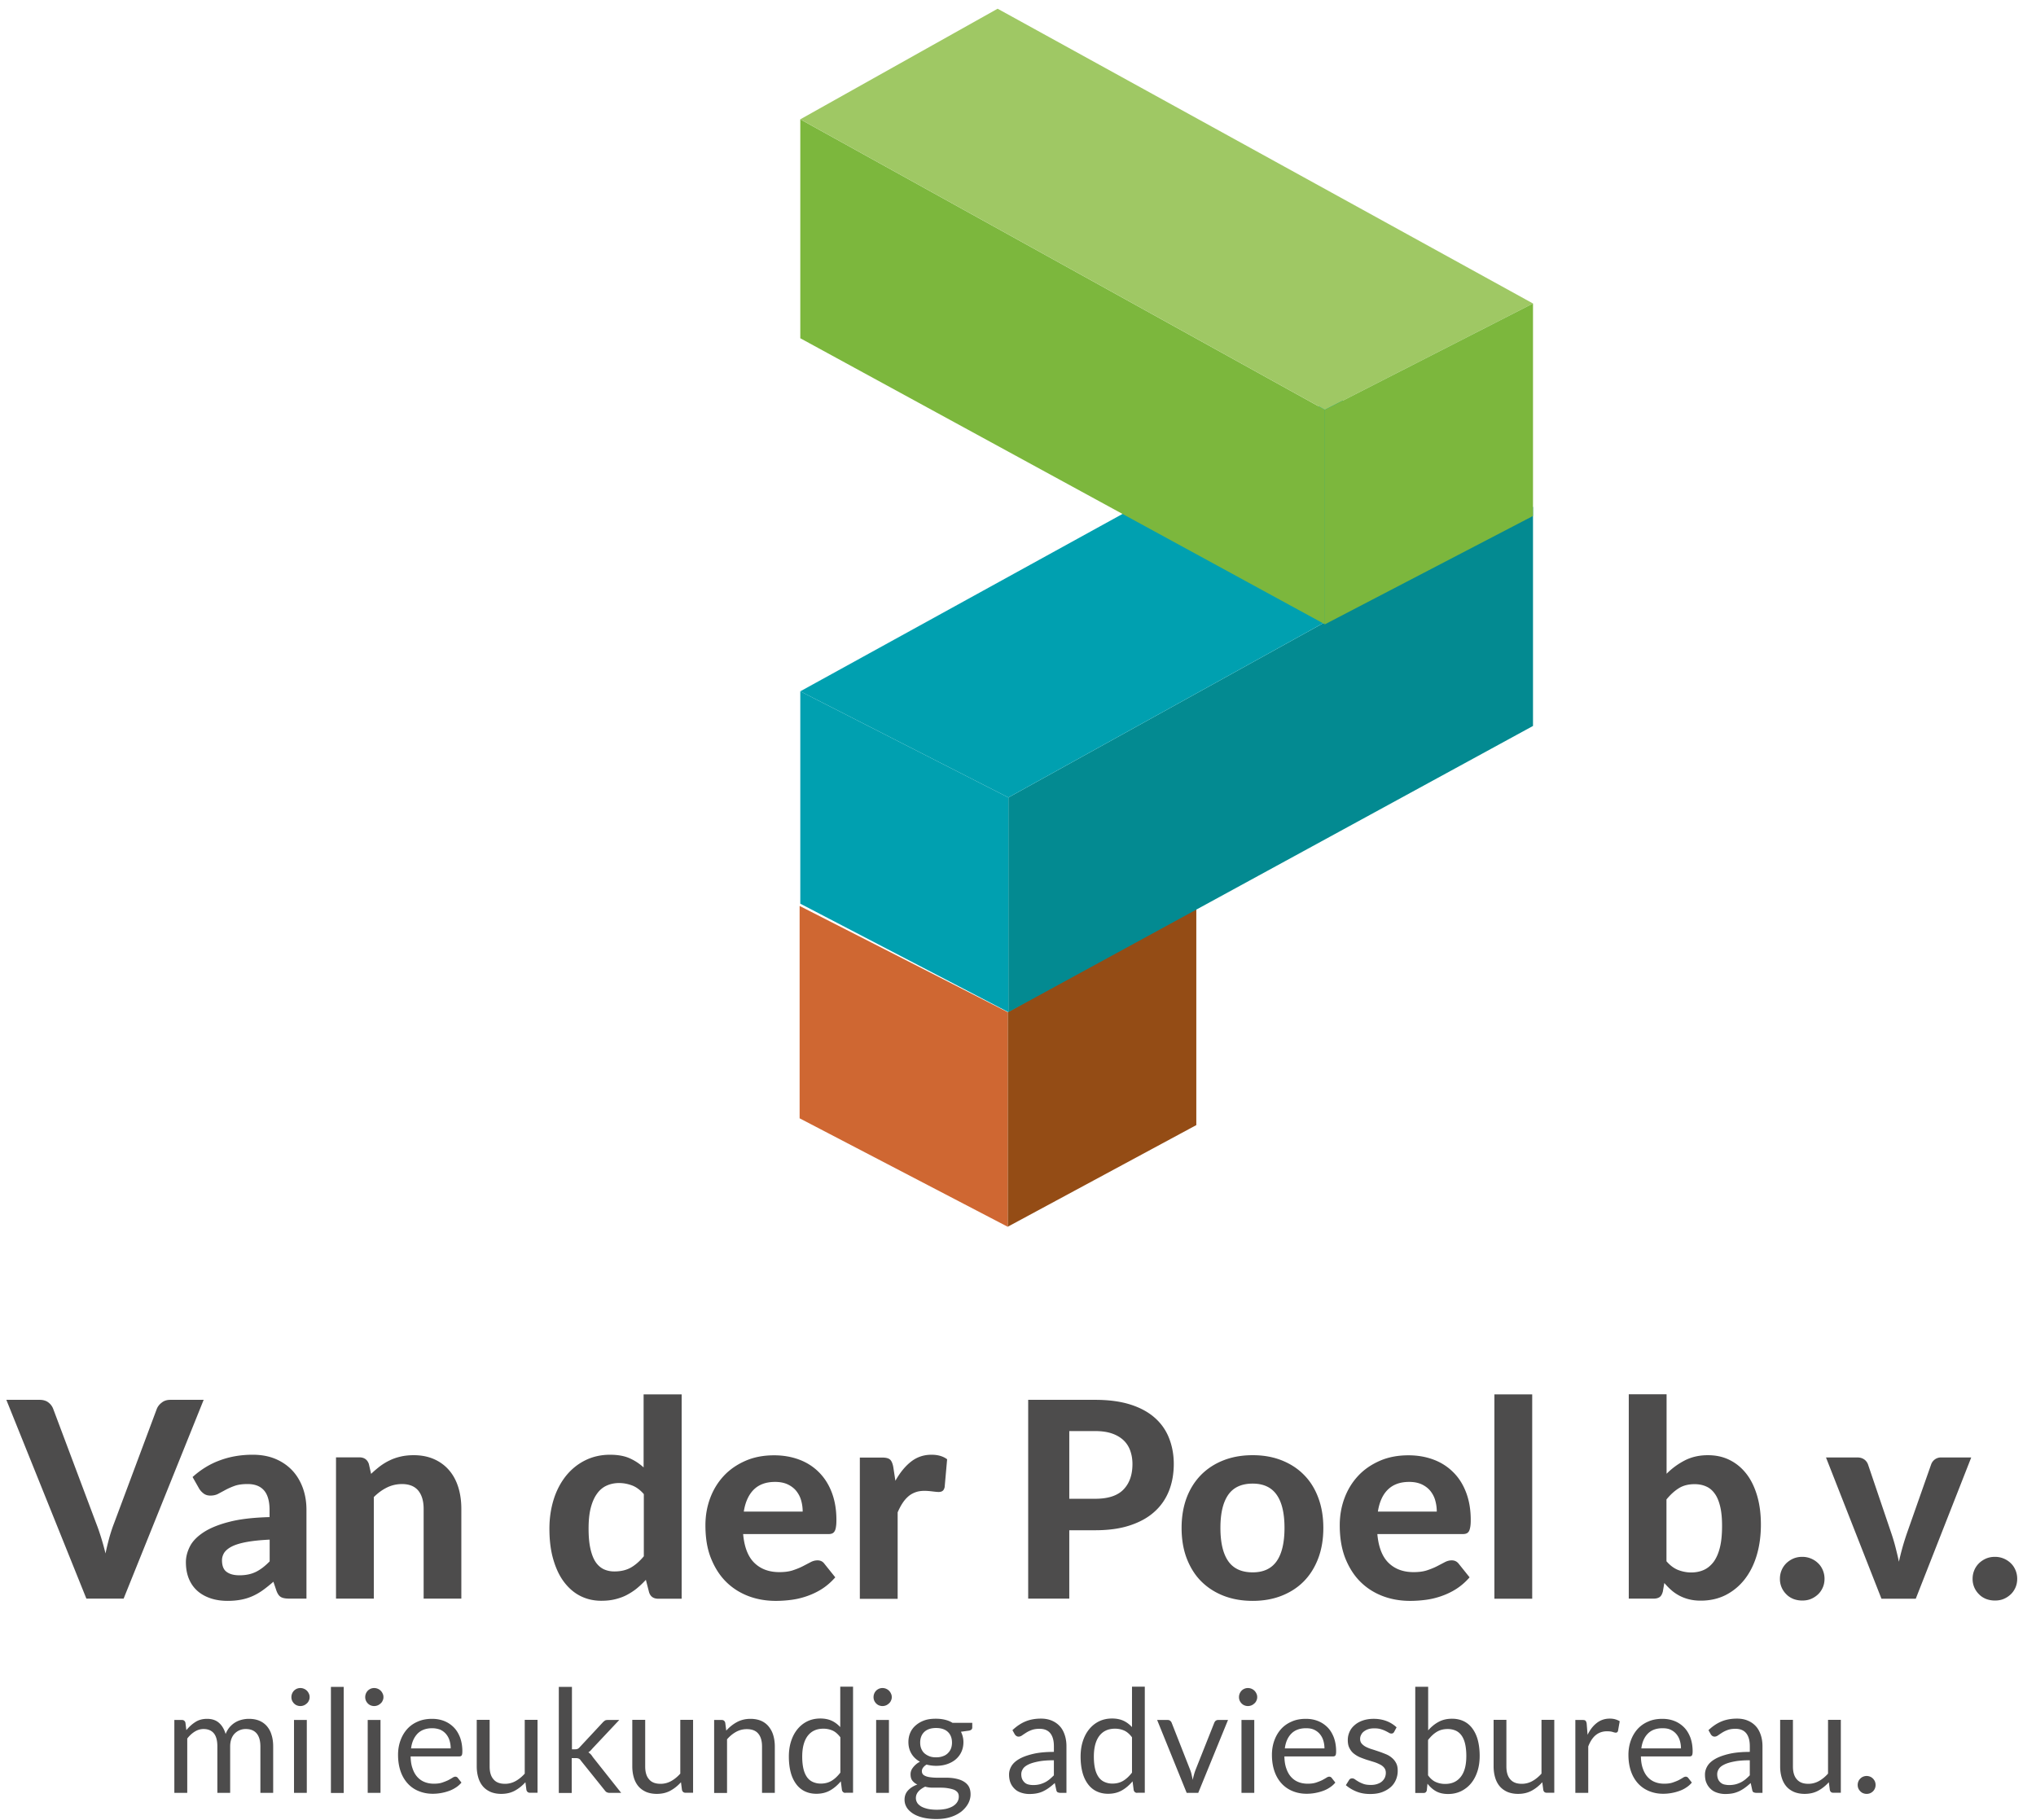
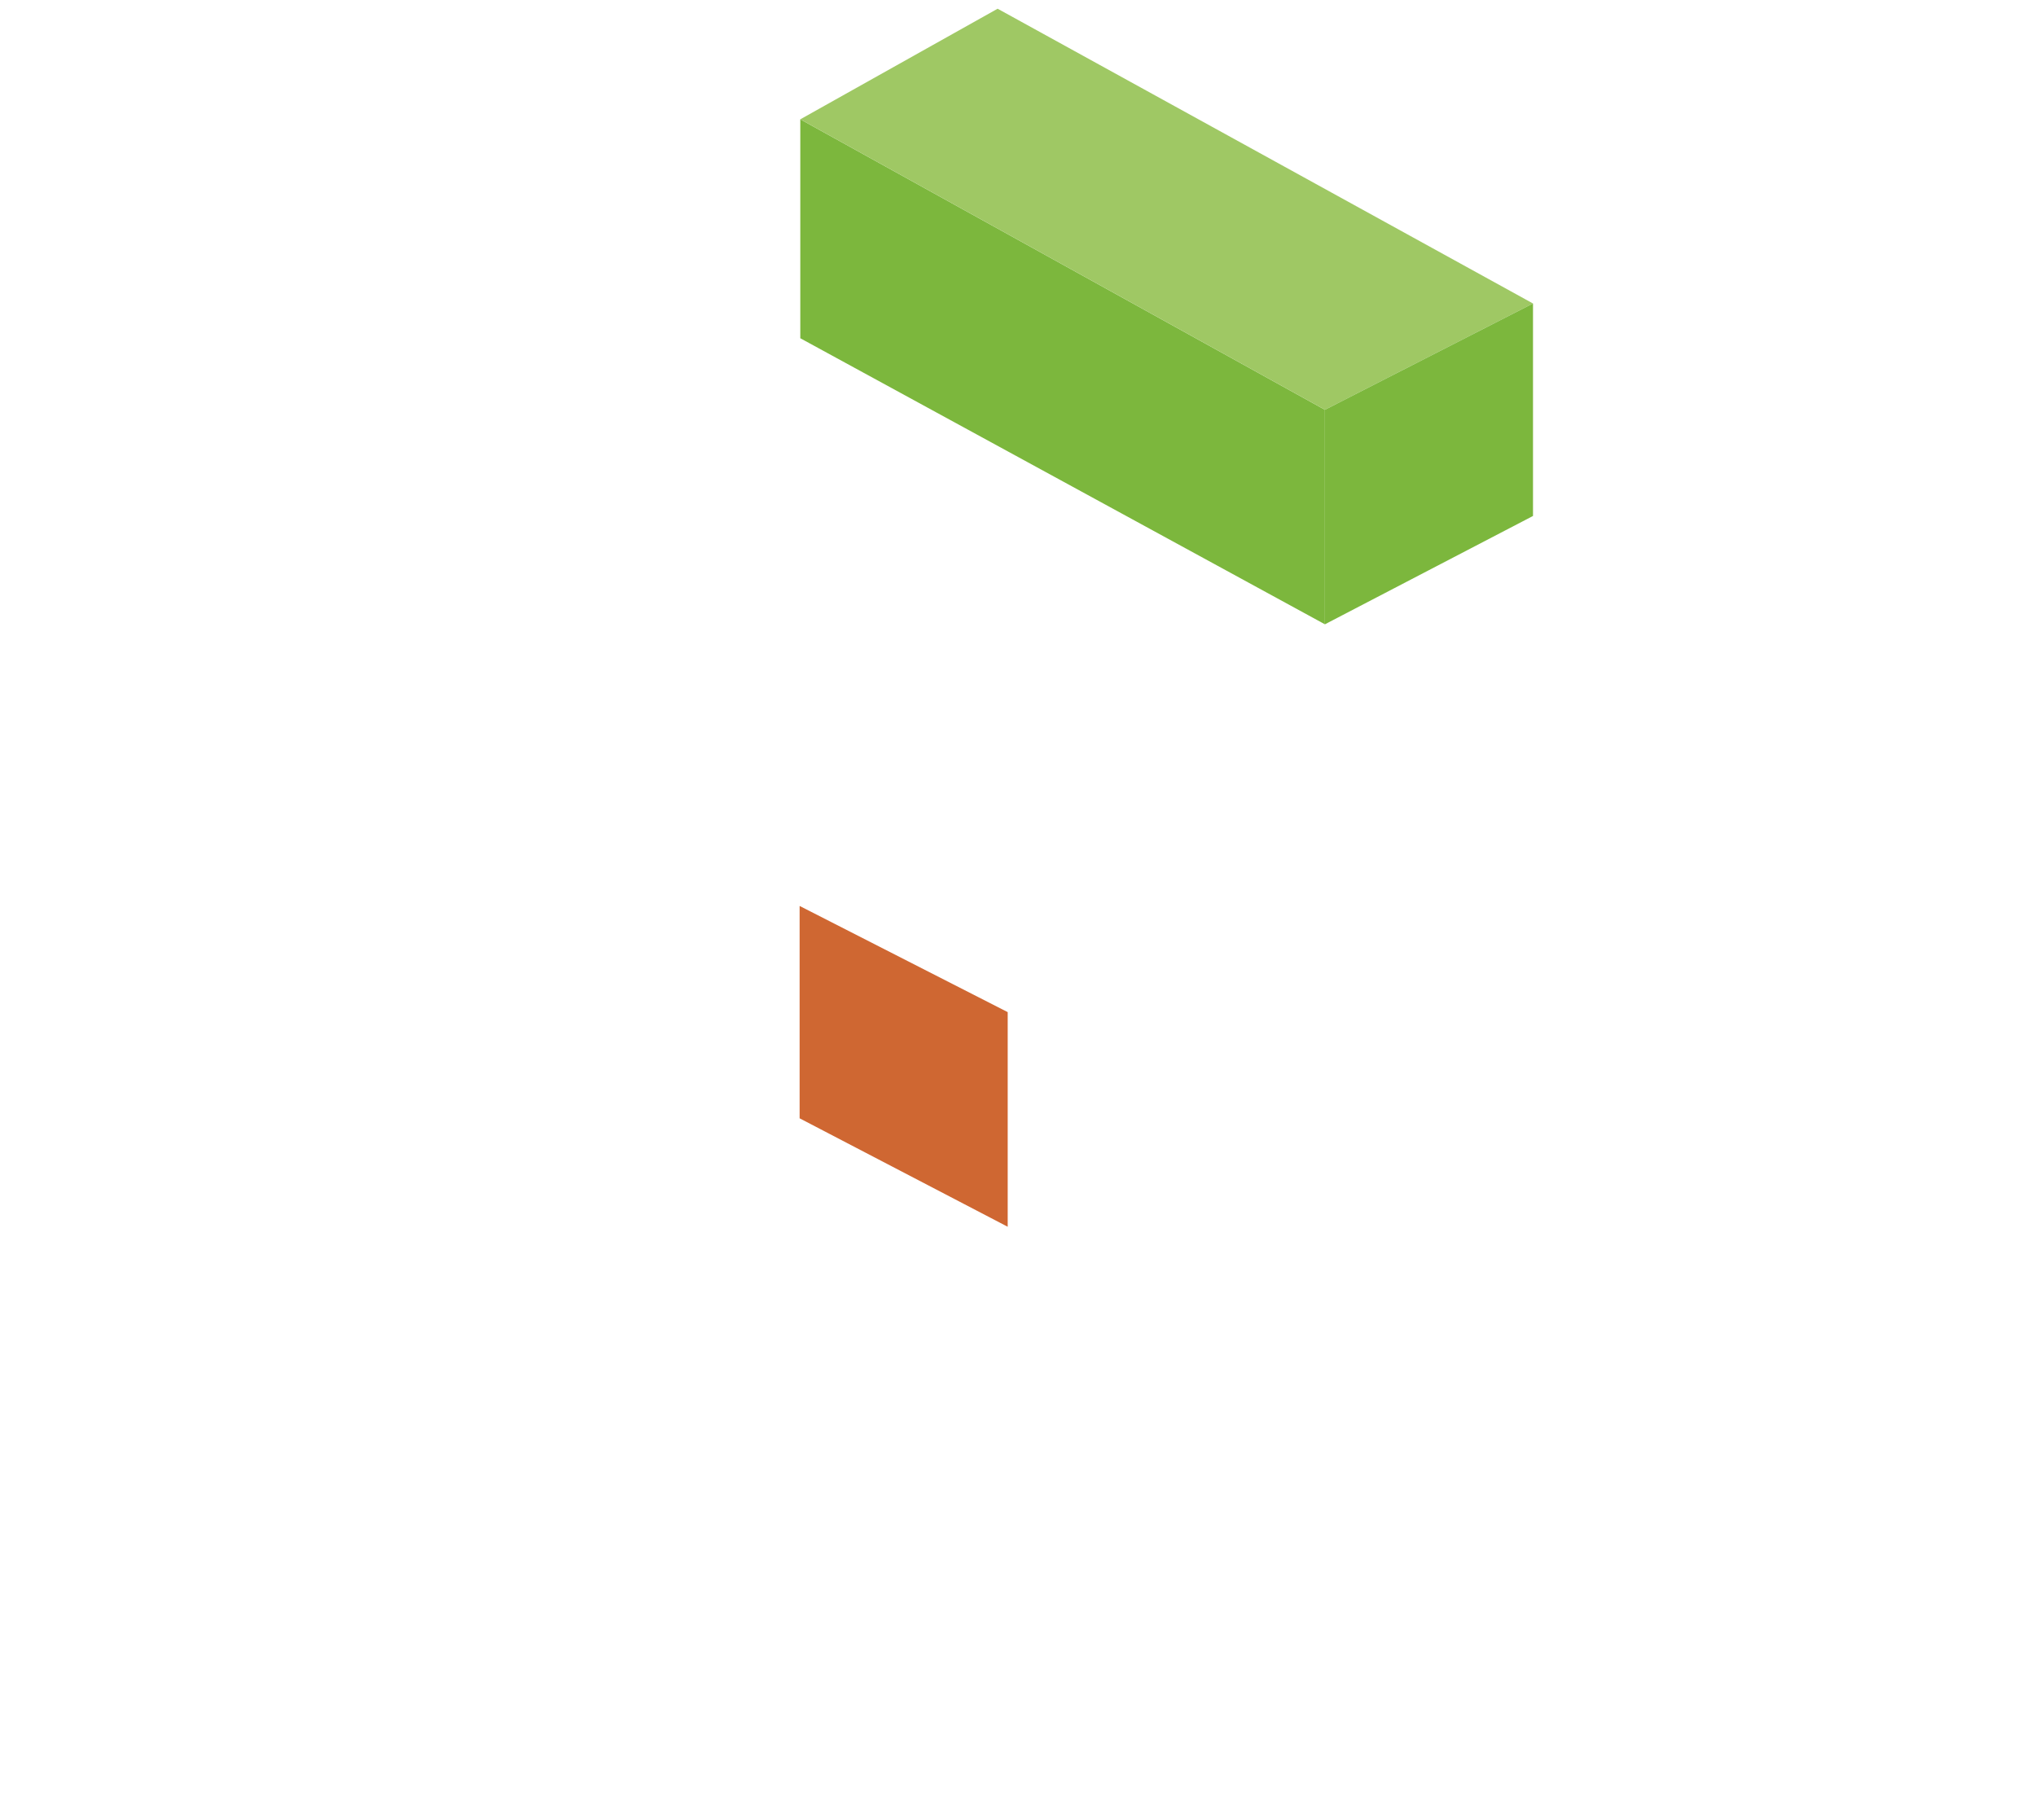
<svg xmlns="http://www.w3.org/2000/svg" version="1.1" id="Laag_1" x="0" y="0" viewBox="0 0 179.84 160.77" xml:space="preserve">
  <style>.st4{fill:#00a0b0}.st5{fill:#7cb73d}</style>
-   <path d="M15.4 158.38v-6.44h.67c.16 0 .26.08.31.24l.08.66c.24-.29.5-.53.8-.72.29-.19.64-.28 1.03-.28.44 0 .79.12 1.06.36s.46.57.58.98c.09-.23.21-.43.35-.6.15-.17.31-.31.49-.42.18-.11.38-.19.58-.24s.41-.08.63-.08c.34 0 .64.05.91.16s.49.27.67.47c.18.21.33.46.42.77.1.3.15.65.15 1.04v4.1H23v-4.1c0-.5-.11-.89-.33-1.15s-.54-.39-.96-.39a1.351 1.351 0 00-.97.39c-.13.13-.23.29-.3.48-.07.19-.11.42-.11.67v4.1H19.2v-4.1c0-.52-.1-.9-.31-1.16-.21-.25-.51-.38-.91-.38-.28 0-.54.08-.78.23-.24.15-.46.35-.66.61v4.8H15.4zm11.95-8.46c0 .11-.02.21-.07.31-.04.1-.1.18-.18.25s-.16.13-.26.17a.815.815 0 01-.62 0c-.1-.04-.18-.1-.25-.17s-.13-.16-.17-.25a.779.779 0 01-.06-.31.815.815 0 01.23-.57c.07-.07.16-.13.25-.17a.815.815 0 01.62 0 .806.806 0 01.44.43c.05.1.07.2.07.31zm-.25 2.02v6.44h-1.13v-6.44h1.13zm3.26-2.92v9.37h-1.13v-9.37h1.13zm3.51.9c0 .11-.02.21-.07.31-.04.1-.1.18-.18.25s-.16.13-.26.17a.815.815 0 01-.62 0c-.1-.04-.18-.1-.25-.17s-.13-.16-.17-.25a.779.779 0 01-.06-.31.815.815 0 01.23-.57c.07-.07.16-.13.25-.17a.815.815 0 01.62 0 .806.806 0 01.44.43c.05.1.07.2.07.31zm-.26 2.02v6.44h-1.13v-6.44h1.13zm4.55-.1c.39 0 .74.06 1.07.19.33.13.61.32.85.56.24.24.42.54.56.9.13.36.2.77.2 1.22 0 .18-.02.3-.06.36s-.11.09-.22.09h-4.29c.01.41.06.76.17 1.06.1.3.24.55.42.75.18.2.39.35.64.45.25.1.52.15.83.15.28 0 .53-.03.73-.1.21-.07.38-.14.53-.21.15-.08.27-.15.37-.21.1-.07.19-.1.26-.1.09 0 .17.04.22.11l.32.41c-.14.17-.31.32-.5.44-.2.13-.4.23-.63.31a4.253 4.253 0 01-1.4.24c-.45 0-.86-.08-1.23-.23-.38-.15-.7-.37-.97-.66s-.49-.65-.64-1.08c-.15-.43-.23-.92-.23-1.47 0-.45.07-.87.21-1.26.14-.39.34-.73.59-1.01.26-.29.57-.51.95-.67.36-.16.78-.24 1.25-.24zm.02.83c-.55 0-.98.16-1.29.47-.31.32-.51.75-.58 1.31h3.5c0-.26-.04-.5-.11-.72-.07-.22-.18-.41-.32-.57-.14-.16-.31-.28-.51-.37-.2-.07-.43-.12-.69-.12zm5.07-.73v4.11c0 .49.11.87.34 1.13.22.27.56.4 1.02.4.33 0 .64-.08.93-.24.29-.16.56-.38.81-.66v-4.75h1.13v6.44h-.67c-.16 0-.26-.08-.31-.24l-.09-.69c-.28.31-.59.56-.94.75-.35.19-.75.28-1.2.28-.35 0-.66-.06-.93-.17-.27-.12-.5-.28-.68-.49-.18-.21-.32-.47-.41-.77-.09-.3-.14-.63-.14-1v-4.11h1.14zm7.27-2.92v5.51h.29c.08 0 .15-.01.21-.04.06-.02.12-.07.18-.14l2.03-2.18c.06-.07.13-.12.19-.17.06-.04.15-.06.25-.06h1.03l-2.37 2.52c-.06.07-.12.14-.17.19-.06.06-.12.1-.19.15.08.05.15.11.21.17.06.07.12.14.17.23l2.52 3.18h-1.02c-.09 0-.17-.02-.24-.05s-.13-.09-.19-.17l-2.12-2.64a.418.418 0 00-.19-.17.715.715 0 00-.29-.04h-.32v3.08h-1.14v-9.37h1.16zm6.47 2.92v4.11c0 .49.11.87.34 1.13.22.27.56.4 1.02.4.33 0 .64-.08.93-.24.29-.16.56-.38.81-.66v-4.75h1.13v6.44h-.67c-.16 0-.26-.08-.31-.24l-.09-.69c-.28.31-.59.56-.94.75-.35.19-.75.28-1.2.28-.35 0-.66-.06-.93-.17-.27-.12-.5-.28-.68-.49-.18-.21-.32-.47-.41-.77-.09-.3-.14-.63-.14-1v-4.11h1.14zm6.09 6.44v-6.44h.67c.16 0 .26.08.31.24l.09.7c.28-.31.59-.56.94-.75.35-.19.75-.29 1.2-.29.35 0 .66.06.93.17.27.12.49.28.67.5s.32.47.41.77.14.63.14 1v4.1h-1.13v-4.1c0-.49-.11-.87-.33-1.13-.22-.27-.56-.4-1.02-.4-.33 0-.65.08-.94.24-.29.16-.56.38-.8.66v4.74h-1.14zm11.6 0c-.16 0-.26-.08-.31-.24l-.1-.78c-.28.33-.59.6-.94.8s-.76.3-1.22.3c-.37 0-.7-.07-1-.21-.3-.14-.56-.35-.77-.63s-.38-.62-.49-1.03c-.11-.41-.17-.88-.17-1.42 0-.47.06-.92.19-1.33.13-.41.31-.76.55-1.06.24-.3.53-.54.87-.71.34-.17.73-.26 1.17-.26.39 0 .73.07 1.01.2s.53.32.75.56V149h1.13v9.37h-.67zm-2.19-.82c.37 0 .69-.08.97-.25.28-.17.53-.41.77-.72v-3.12c-.21-.28-.44-.48-.68-.59-.25-.11-.52-.17-.82-.17-.6 0-1.06.21-1.39.64-.32.43-.48 1.04-.48 1.83 0 .42.04.78.11 1.08.07.3.18.54.32.74.14.19.31.33.52.42s.42.14.68.14zm6.28-7.64c0 .11-.02.21-.07.31-.04.1-.1.18-.18.25s-.16.13-.26.17a.815.815 0 01-.62 0c-.1-.04-.18-.1-.25-.17s-.13-.16-.17-.25a.779.779 0 01-.06-.31.815.815 0 01.23-.57c.07-.07.16-.13.25-.17a.815.815 0 01.62 0 .806.806 0 01.44.43c.05.1.07.2.07.31zm-.25 2.02v6.44h-1.13v-6.44h1.13zm4.16-.11c.28 0 .54.03.79.09s.47.15.66.27h1.75v.42c0 .14-.09.23-.27.27l-.73.1c.14.28.22.58.22.92 0 .31-.06.6-.18.86s-.29.48-.5.66c-.21.18-.47.32-.76.42-.29.1-.62.15-.97.15-.3 0-.58-.04-.85-.11-.14.09-.24.18-.31.28-.07.1-.1.2-.1.3 0 .16.06.28.18.36s.29.14.49.17.43.05.69.05h.79c.27 0 .53.02.79.07s.49.12.69.23c.2.11.37.25.49.44s.18.43.18.73c0 .28-.07.55-.21.81-.14.26-.34.49-.59.7-.26.2-.57.37-.95.49-.37.12-.79.18-1.27.18s-.88-.05-1.24-.14c-.35-.09-.65-.22-.88-.38-.23-.16-.41-.34-.52-.54-.12-.21-.17-.42-.17-.65 0-.32.1-.59.3-.81.2-.22.48-.4.83-.53-.18-.08-.33-.2-.44-.34s-.16-.33-.16-.57a.924.924 0 01.21-.58c.07-.1.16-.19.26-.28.1-.09.22-.17.36-.24-.32-.18-.57-.41-.75-.71s-.27-.64-.27-1.03c0-.31.06-.6.18-.86s.29-.47.51-.65c.22-.18.47-.32.77-.42s.63-.13.98-.13zm2.01 6.88c0-.17-.04-.3-.13-.4a.83.83 0 00-.36-.23c-.15-.05-.33-.09-.53-.12s-.41-.04-.63-.04h-.67c-.23 0-.45-.03-.65-.09-.24.12-.44.25-.59.42-.15.17-.23.36-.23.59 0 .14.04.28.11.4.07.13.19.23.34.33.15.09.34.16.58.22.23.05.5.08.82.08.31 0 .58-.03.82-.08.24-.06.45-.14.61-.24s.3-.23.38-.37c.09-.14.13-.3.13-.47zm-2.01-3.47c.23 0 .43-.03.61-.1.18-.06.32-.15.44-.27s.21-.25.27-.41c.06-.16.09-.33.09-.52 0-.39-.12-.71-.36-.94-.24-.23-.59-.35-1.05-.35-.45 0-.8.12-1.04.35-.24.23-.36.55-.36.94 0 .19.03.37.09.52s.15.3.27.41.27.2.44.27.38.1.6.1zm11.52 3.14h-.5c-.11 0-.2-.02-.27-.05s-.11-.11-.13-.22l-.13-.6c-.17.15-.33.29-.5.41-.16.12-.33.22-.51.31s-.37.15-.57.19c-.2.04-.42.06-.67.06-.25 0-.48-.04-.7-.11-.22-.07-.41-.17-.57-.32s-.29-.32-.38-.53-.14-.47-.14-.76c0-.26.07-.5.21-.74.14-.24.37-.45.68-.63.31-.18.72-.33 1.22-.45s1.12-.18 1.85-.18v-.51c0-.5-.11-.88-.32-1.14-.21-.26-.53-.39-.95-.39-.28 0-.51.04-.7.11-.19.07-.35.15-.49.24s-.26.17-.36.24c-.1.07-.2.1-.3.1-.08 0-.14-.02-.2-.06a.502.502 0 01-.14-.15l-.2-.36c.36-.34.74-.6 1.15-.77.41-.17.87-.25 1.37-.25.36 0 .68.06.96.18.28.12.51.28.71.5s.33.47.43.77c.1.3.15.63.15.99v4.12zm-2.94-.69c.2 0 .38-.02.55-.06.17-.04.32-.1.47-.17.15-.07.29-.17.42-.27.13-.11.26-.23.39-.36v-1.33c-.52 0-.96.03-1.33.1-.36.07-.66.15-.89.26s-.4.23-.5.38c-.1.15-.16.31-.16.49 0 .17.03.32.08.44.06.12.13.22.22.3s.2.14.33.17.27.05.42.05zm9.19.69c-.16 0-.26-.08-.31-.24l-.1-.78c-.28.33-.59.6-.94.8s-.76.3-1.22.3c-.37 0-.7-.07-1-.21-.3-.14-.56-.35-.77-.63s-.38-.62-.49-1.03c-.11-.41-.17-.88-.17-1.42 0-.47.06-.92.19-1.33.13-.41.31-.76.55-1.06.24-.3.53-.54.87-.71.34-.17.73-.26 1.17-.26.39 0 .73.07 1.01.2s.53.32.75.56V149h1.13v9.37h-.67zm-2.2-.82c.37 0 .69-.08.97-.25.28-.17.53-.41.77-.72v-3.12c-.21-.28-.44-.48-.68-.59-.25-.11-.52-.17-.82-.17-.6 0-1.06.21-1.39.64-.32.43-.48 1.04-.48 1.83 0 .42.04.78.11 1.08.07.3.18.54.32.74.14.19.31.33.52.42s.42.14.68.14zm3.96-5.62h.93c.09 0 .16.02.22.07s.1.1.13.17l1.63 4.15c.06.15.11.31.14.46.03.15.07.3.09.45.03-.15.07-.3.11-.45s.09-.3.15-.46l1.65-4.15c.03-.07.07-.12.12-.17.06-.04.13-.07.21-.07h.88l-2.63 6.44h-1.02l-2.61-6.44zm8.84-2.02c0 .11-.02.21-.07.31-.04.1-.1.18-.18.25s-.16.13-.26.17a.815.815 0 01-.62 0c-.1-.04-.18-.1-.25-.17s-.13-.16-.17-.25a.779.779 0 01-.06-.31.815.815 0 01.23-.57.779.779 0 01.56-.23.815.815 0 01.75.49c.05.1.07.2.07.31zm-.26 2.02v6.44h-1.13v-6.44h1.13zm4.55-.1c.39 0 .74.06 1.07.19.33.13.61.32.85.56.24.24.42.54.56.9.13.36.2.77.2 1.22 0 .18-.02.3-.06.36s-.11.09-.22.09h-4.29c.01.41.06.76.17 1.06.1.3.24.55.42.75s.39.35.64.45.52.15.83.15c.28 0 .53-.03.74-.1.21-.07.38-.14.53-.21.15-.08.27-.15.37-.21.1-.07.19-.1.26-.1.09 0 .17.04.22.11l.32.41c-.14.17-.31.32-.5.44-.19.13-.4.23-.63.31a4.253 4.253 0 01-1.4.24c-.45 0-.86-.08-1.23-.23s-.7-.37-.97-.66-.49-.65-.64-1.08c-.15-.43-.23-.92-.23-1.47 0-.45.07-.87.21-1.26.14-.39.34-.73.59-1.01s.57-.51.95-.67c.35-.16.77-.24 1.24-.24zm.02.83c-.55 0-.98.16-1.29.47s-.51.75-.58 1.31h3.5c0-.26-.04-.5-.11-.72-.07-.22-.18-.41-.32-.57-.14-.16-.31-.28-.51-.37s-.43-.12-.69-.12zm7.78.33c-.05.09-.13.14-.24.14a.43.43 0 01-.22-.07c-.08-.05-.18-.1-.3-.16s-.25-.11-.42-.16-.35-.07-.57-.07c-.19 0-.36.02-.52.07s-.28.12-.39.2c-.11.08-.19.18-.25.3a.75.75 0 00-.09.37c0 .17.05.3.14.41.1.11.22.21.38.29.16.08.33.15.53.21s.4.13.61.2c.21.07.41.15.61.23s.38.19.53.32c.16.13.28.28.38.47s.14.41.14.66a2 2 0 01-.16.82c-.11.25-.26.47-.47.65-.21.18-.46.33-.76.44-.3.11-.65.16-1.04.16-.45 0-.86-.07-1.22-.22a3.29 3.29 0 01-.93-.56l.27-.43c.03-.06.07-.1.12-.13.05-.03.11-.04.18-.04s.16.03.24.09.19.13.31.2.27.14.44.2c.17.06.39.09.65.09.22 0 .41-.03.58-.09.17-.06.3-.13.41-.23s.19-.21.25-.34c.05-.13.08-.26.08-.41 0-.18-.05-.33-.14-.44-.09-.12-.22-.22-.38-.3-.16-.08-.34-.16-.54-.22s-.41-.13-.62-.19c-.21-.07-.42-.15-.62-.23-.2-.09-.38-.2-.54-.33-.16-.13-.28-.29-.38-.49-.1-.19-.14-.43-.14-.7 0-.25.05-.48.15-.71s.25-.43.45-.6c.19-.17.43-.31.72-.41s.61-.15.97-.15c.42 0 .8.07 1.14.2s.63.32.88.55l-.22.41zm1.87 5.38v-9.37h1.14v3.85c.27-.31.57-.56.92-.75s.74-.28 1.19-.28c.37 0 .71.07 1.01.21.3.14.56.35.77.63s.38.62.49 1.03.17.88.17 1.42c0 .47-.06.92-.19 1.33-.13.41-.31.76-.55 1.06s-.53.53-.88.71c-.35.17-.73.26-1.17.26-.42 0-.77-.08-1.06-.24-.29-.16-.54-.39-.76-.67l-.06.58c-.03.16-.13.24-.29.24h-.73zm2.87-5.64c-.37 0-.69.08-.97.25-.28.17-.53.41-.77.72v3.12c.2.28.43.48.68.59s.52.17.83.17c.6 0 1.06-.21 1.39-.64s.48-1.04.48-1.83c0-.42-.04-.78-.11-1.08s-.18-.55-.32-.74c-.14-.19-.31-.33-.51-.42-.21-.09-.44-.14-.7-.14zm5.18-.8v4.11c0 .49.11.87.34 1.13.23.27.56.4 1.02.4.33 0 .64-.08.93-.24.29-.16.56-.38.81-.66v-4.75h1.13v6.44h-.67c-.16 0-.26-.08-.3-.24l-.09-.69c-.28.31-.59.56-.94.75-.35.19-.75.28-1.2.28-.35 0-.66-.06-.93-.17-.27-.12-.5-.28-.68-.49-.18-.21-.32-.47-.41-.77-.09-.3-.14-.63-.14-1v-4.11h1.13zm6.09 6.44v-6.44h.65c.12 0 .21.02.25.07.05.05.08.13.1.24l.08 1c.22-.45.49-.8.82-1.05.32-.25.7-.38 1.14-.38.18 0 .34.02.48.06.14.04.28.1.4.17l-.15.85c-.03.11-.1.16-.2.16-.06 0-.15-.02-.27-.06s-.29-.06-.51-.06c-.39 0-.72.12-.99.34s-.49.56-.66 1v4.1h-1.14zm7.68-6.54c.39 0 .74.06 1.07.19.33.13.61.32.85.56.24.24.42.54.56.9.13.36.2.77.2 1.22 0 .18-.02.3-.06.36s-.11.09-.22.09h-4.29c.01.41.06.76.17 1.06.1.3.24.55.42.75s.39.35.64.45.52.15.83.15c.28 0 .53-.03.74-.1.21-.07.38-.14.53-.21.15-.08.27-.15.37-.21.1-.07.19-.1.26-.1.09 0 .17.04.22.11l.32.41c-.14.17-.31.32-.5.44-.19.13-.4.23-.63.31a4.253 4.253 0 01-1.4.24c-.45 0-.86-.08-1.23-.23s-.7-.37-.97-.66-.49-.65-.64-1.08c-.15-.43-.23-.92-.23-1.47 0-.45.07-.87.21-1.26.14-.39.34-.73.59-1.01s.57-.51.95-.67c.35-.16.77-.24 1.24-.24zm.02.83c-.55 0-.98.16-1.29.47s-.51.75-.58 1.31h3.5c0-.26-.04-.5-.11-.72-.07-.22-.18-.41-.32-.57-.14-.16-.31-.28-.51-.37s-.43-.12-.69-.12zm8.82 5.71h-.5c-.11 0-.2-.02-.27-.05-.07-.03-.11-.11-.13-.22l-.13-.6c-.17.15-.33.29-.5.41-.16.12-.33.22-.51.31-.18.08-.37.15-.57.19-.2.04-.43.06-.67.06-.25 0-.48-.04-.7-.11-.22-.07-.41-.17-.57-.32s-.29-.32-.38-.53c-.1-.21-.14-.47-.14-.76 0-.26.07-.5.21-.74s.37-.45.68-.63c.31-.18.72-.33 1.22-.45s1.12-.18 1.85-.18v-.51c0-.5-.11-.88-.32-1.14s-.53-.39-.95-.39c-.28 0-.51.04-.7.11s-.35.15-.49.24-.26.17-.36.24c-.1.07-.2.1-.29.1-.08 0-.14-.02-.2-.06a.502.502 0 01-.14-.15l-.2-.36c.36-.34.74-.6 1.15-.77.41-.17.87-.25 1.37-.25.36 0 .68.06.96.18.28.12.51.28.71.5.19.21.33.47.43.77s.15.63.15.99v4.12zm-2.94-.69c.2 0 .38-.02.55-.06.17-.04.32-.1.47-.17.15-.07.29-.17.42-.27.13-.11.26-.23.39-.36v-1.33c-.52 0-.96.03-1.33.1-.37.07-.66.15-.89.26-.23.11-.4.23-.5.38-.1.15-.16.31-.16.49 0 .17.03.32.08.44s.13.22.22.3c.09.08.2.14.33.17.14.03.28.05.42.05zm5.64-5.75v4.11c0 .49.11.87.34 1.13.23.27.56.4 1.02.4.33 0 .64-.08.93-.24.29-.16.56-.38.81-.66v-4.75h1.13v6.44h-.67c-.16 0-.26-.08-.3-.24l-.09-.69c-.28.31-.59.56-.94.75-.35.19-.75.28-1.2.28-.35 0-.66-.06-.93-.17-.27-.12-.5-.28-.68-.49-.18-.21-.32-.47-.41-.77-.09-.3-.14-.63-.14-1v-4.11h1.13zm5.72 5.74c0-.11.02-.21.06-.31s.1-.18.17-.25.15-.13.25-.17a.815.815 0 01.62 0c.1.04.18.1.25.17s.13.16.17.25c.04.1.06.2.06.31a.779.779 0 01-.79.79c-.11 0-.21-.02-.31-.06s-.18-.1-.25-.17-.13-.16-.17-.25-.06-.19-.06-.31zm-146.1-34.02l-7.07 17.56H7.63L.56 123.66h2.93c.31 0 .57.07.77.22s.35.34.44.58l3.8 10.12c.15.38.29.79.43 1.24.14.45.27.92.39 1.41.1-.49.22-.96.34-1.41.13-.45.26-.86.41-1.24l3.78-10.12c.08-.2.22-.39.43-.55.21-.17.46-.25.77-.25h2.94zm-.98 6.82c.73-.66 1.54-1.16 2.43-1.48.89-.33 1.85-.49 2.88-.49.74 0 1.41.12 1.99.36.58.24 1.08.58 1.49 1.01.41.43.72.95.94 1.54.22.6.33 1.25.33 1.96v7.84h-1.52c-.31 0-.56-.04-.72-.13-.17-.09-.3-.27-.41-.56l-.27-.8c-.31.27-.62.52-.91.73s-.6.39-.91.53c-.31.14-.65.25-1.01.32s-.76.11-1.2.11c-.55 0-1.05-.07-1.5-.22s-.84-.36-1.17-.65-.58-.64-.76-1.07c-.18-.43-.27-.92-.27-1.48 0-.46.12-.92.35-1.38s.64-.88 1.2-1.25 1.33-.69 2.28-.93c.95-.25 2.14-.38 3.56-.42v-.64c0-.78-.17-1.36-.5-1.73-.33-.37-.81-.55-1.43-.55-.46 0-.84.05-1.15.16-.31.11-.57.23-.8.35-.23.13-.45.24-.65.35-.2.11-.44.16-.7.16-.23 0-.43-.06-.59-.18-.16-.12-.29-.26-.39-.42l-.59-1.04zm6.8 5.53c-.82.04-1.49.11-2.03.21-.54.1-.97.23-1.29.39-.32.16-.54.35-.68.55-.13.21-.2.43-.2.67 0 .48.13.83.41 1.03.27.2.65.3 1.13.3.56 0 1.04-.1 1.45-.3.41-.2.81-.51 1.22-.93v-1.92zm8.97-5.81c.25-.24.51-.46.78-.67.27-.2.56-.38.86-.52.3-.15.63-.26.98-.34.35-.08.73-.12 1.14-.12.68 0 1.28.12 1.8.35.52.23.97.56 1.33.98.36.42.63.92.81 1.5s.27 1.22.27 1.91v7.93h-3.33v-7.93c0-.69-.16-1.23-.48-1.62-.32-.38-.8-.57-1.43-.57-.47 0-.91.1-1.32.3-.41.2-.8.48-1.17.85v8.97h-3.34v-12.48h2.06c.42 0 .7.19.84.58l.2.88zm27.43-7.02v18.05h-2.06c-.43 0-.7-.19-.82-.58l-.28-1.09c-.25.27-.51.52-.79.75-.28.23-.58.42-.9.59-.32.17-.67.29-1.04.38-.37.09-.77.13-1.21.13-.67 0-1.28-.14-1.84-.42-.56-.28-1.04-.7-1.45-1.24-.41-.54-.72-1.21-.95-2s-.34-1.69-.34-2.71c0-.93.13-1.79.38-2.59.25-.8.62-1.49 1.08-2.07.47-.58 1.03-1.04 1.69-1.37s1.4-.5 2.2-.5c.68 0 1.25.1 1.71.3.46.2.89.48 1.26.82v-6.45h3.36zm-3.34 8.81c-.31-.36-.66-.62-1.02-.76-.37-.14-.76-.22-1.17-.22-.4 0-.77.08-1.1.23-.33.15-.62.39-.85.72-.24.33-.42.75-.55 1.25-.13.51-.19 1.11-.19 1.82 0 .69.05 1.28.16 1.77s.26.88.45 1.17c.2.3.44.51.72.65.28.13.6.2.94.2.59 0 1.08-.12 1.48-.35.4-.23.78-.57 1.13-.99v-5.49zm8.77 3.51c.1 1.17.44 2.03 1 2.57s1.29.81 2.2.81c.46 0 .86-.05 1.19-.16.33-.11.63-.23.88-.36l.69-.36c.21-.11.41-.16.61-.16.26 0 .46.1.6.29l.97 1.21c-.36.41-.75.75-1.17 1.02s-.87.48-1.33.64-.92.27-1.39.33c-.47.06-.92.09-1.36.09-.87 0-1.68-.14-2.44-.43-.75-.29-1.41-.71-1.97-1.27s-1-1.26-1.33-2.09-.48-1.79-.48-2.89c0-.85.14-1.65.42-2.4.28-.75.68-1.4 1.2-1.96.52-.56 1.16-1 1.91-1.33.75-.33 1.6-.49 2.54-.49.8 0 1.54.13 2.21.38.67.25 1.25.62 1.74 1.11s.87 1.08 1.14 1.79.41 1.51.41 2.42c0 .25-.01.46-.04.62-.02.16-.06.29-.12.39-.06.1-.13.16-.23.2-.1.04-.22.05-.38.05h-7.47zm5.26-1.98c0-.35-.05-.68-.14-.99-.09-.32-.24-.59-.44-.84-.2-.24-.46-.43-.76-.57-.31-.14-.67-.21-1.1-.21-.8 0-1.42.23-1.88.68-.45.45-.75 1.1-.88 1.94h5.2zm8.19-2.71c.4-.71.85-1.27 1.37-1.68.52-.41 1.12-.62 1.82-.62.56 0 1.02.13 1.38.4l-.22 2.47c-.04.16-.1.27-.19.33-.08.06-.2.09-.34.09-.13 0-.31-.02-.56-.05s-.47-.05-.68-.05c-.31 0-.58.04-.82.13s-.45.21-.64.38-.35.36-.5.59c-.15.23-.29.5-.42.8v7.64h-3.34v-12.48h1.97c.34 0 .57.06.7.18s.22.33.28.63l.19 1.24zm17.65-7.15c1.2 0 2.24.14 3.12.42.88.28 1.6.68 2.16 1.18.56.5.98 1.1 1.25 1.8.27.69.41 1.45.41 2.26 0 .86-.14 1.66-.42 2.37s-.71 1.34-1.28 1.85c-.57.52-1.29.92-2.17 1.21-.87.29-1.89.43-3.06.43h-2.3v6.04h-3.63v-17.56h5.92zm0 8.74c1.14 0 1.97-.27 2.5-.82.53-.55.79-1.3.79-2.25 0-.44-.07-.83-.2-1.19a2.3 2.3 0 00-.6-.92c-.27-.25-.61-.45-1.02-.59-.41-.14-.9-.21-1.46-.21h-2.3v5.98h2.29zm13.91-3.85c.94 0 1.79.15 2.55.45s1.42.72 1.97 1.28c.55.55.97 1.22 1.27 2.02s.45 1.68.45 2.68c0 .99-.15 1.89-.45 2.68s-.72 1.47-1.27 2.03-1.21.98-1.97 1.28-1.62.45-2.55.45c-.94 0-1.8-.15-2.57-.45s-1.43-.73-1.98-1.28-.97-1.23-1.28-2.03c-.3-.79-.45-1.69-.45-2.68 0-.99.15-1.88.45-2.68.3-.79.73-1.46 1.28-2.02.55-.55 1.21-.98 1.98-1.28s1.62-.45 2.57-.45zm0 10.35c.95 0 1.66-.33 2.12-.99.46-.66.69-1.64.69-2.94 0-1.29-.23-2.27-.69-2.92-.46-.66-1.17-.99-2.12-.99-.98 0-1.7.33-2.16.99-.46.66-.69 1.63-.69 2.92 0 1.3.23 2.28.69 2.94.46.66 1.18.99 2.16.99zm11.01-3.4c.1 1.17.44 2.03 1 2.57s1.29.81 2.2.81c.46 0 .86-.05 1.19-.16.33-.11.63-.23.88-.36l.69-.36c.21-.11.41-.16.61-.16.26 0 .46.1.61.29l.97 1.21c-.36.41-.75.75-1.17 1.02s-.87.48-1.33.64-.92.27-1.39.33c-.47.06-.92.09-1.36.09-.87 0-1.68-.14-2.44-.43-.75-.29-1.41-.71-1.97-1.27s-1-1.26-1.33-2.09c-.32-.83-.48-1.79-.48-2.89 0-.85.14-1.65.42-2.4.28-.75.68-1.4 1.2-1.96.52-.56 1.16-1 1.91-1.33.75-.33 1.6-.49 2.54-.49.8 0 1.54.13 2.21.38.67.25 1.25.62 1.74 1.11.49.48.87 1.08 1.14 1.79.27.71.41 1.51.41 2.42 0 .25-.01.46-.04.62s-.06.29-.12.39c-.06.1-.13.16-.23.2s-.22.05-.38.05h-7.48zm5.25-1.98c0-.35-.05-.68-.14-.99-.09-.32-.24-.59-.44-.84-.2-.24-.46-.43-.76-.57-.31-.14-.67-.21-1.1-.21-.8 0-1.42.23-1.88.68s-.75 1.1-.88 1.94h5.2zm8.43-10.34v18.05H132v-18.05h3.34zm11.87 7.01a6.43 6.43 0 011.63-1.19c.6-.3 1.27-.45 2.01-.45.72 0 1.37.14 1.94.43.58.29 1.07.7 1.48 1.23.41.53.72 1.18.94 1.93.22.75.33 1.6.33 2.54 0 1.01-.13 1.93-.38 2.75-.25.83-.62 1.54-1.08 2.12-.47.59-1.03 1.04-1.68 1.37-.65.32-1.37.48-2.17.48-.39 0-.73-.04-1.04-.12a3.74 3.74 0 01-.85-.32c-.26-.14-.5-.3-.71-.49-.22-.19-.42-.4-.62-.63l-.13.75c-.06.23-.15.4-.28.49s-.3.14-.52.14h-2.21v-18.05h3.34v7.02zm0 7.74c.31.36.66.62 1.02.76s.75.22 1.14.22c.41 0 .78-.07 1.12-.22s.62-.39.87-.71c.24-.33.43-.75.56-1.28.13-.52.19-1.16.19-1.9 0-.66-.05-1.22-.16-1.69-.11-.46-.26-.85-.47-1.14-.21-.3-.46-.52-.76-.65-.3-.14-.65-.21-1.04-.21-.52 0-.98.11-1.36.34-.38.23-.76.57-1.12 1.01v5.47zm10.01 1.54c0-.27.05-.52.15-.76.1-.24.24-.44.42-.62.18-.17.39-.31.62-.41.24-.1.5-.15.78-.15a1.994 1.994 0 011.4.56c.18.17.32.38.42.62.1.24.15.49.15.76s-.05.53-.15.76c-.1.23-.24.44-.42.61-.18.17-.39.31-.63.41-.24.1-.5.14-.77.14-.28 0-.54-.05-.78-.14-.24-.1-.45-.23-.62-.41a1.874 1.874 0 01-.57-1.37zm16.9-10.72l-4.9 12.48h-3.03l-4.9-12.48h2.77c.24 0 .44.06.6.17.16.11.27.26.34.44l2.09 6.17c.14.42.26.83.36 1.23.1.4.2.8.28 1.2.09-.4.19-.8.3-1.2.11-.4.24-.81.38-1.23l2.17-6.17a.917.917 0 01.9-.61h2.64zm.12 10.72c0-.27.05-.52.15-.76.1-.24.24-.44.42-.62.18-.17.39-.31.62-.41.24-.1.5-.15.78-.15a1.994 1.994 0 011.4.56c.18.17.32.38.42.62.1.24.15.49.15.76s-.05.53-.15.76c-.1.23-.24.44-.42.61-.18.17-.39.31-.63.41-.24.1-.5.14-.77.14-.28 0-.54-.05-.78-.14-.24-.1-.45-.23-.62-.41a1.874 1.874 0 01-.57-1.37z" fill="#4d4c4c" />
-   <path fill="#944c15" d="M105.67 80.05v19.34l-16.66 8.98V89.41z" />
  <path fill="#cf6732" d="M89.01 89.41l-18.38-9.38v18.76l18.38 9.58z" />
-   <path fill="#038a91" d="M135.41 44.79v19.34L89.07 89.41V70.45z" />
-   <path class="st4" d="M135.41 44.79l-17.42-9.76-47.3 26.04 18.38 9.38z" />
-   <path class="st4" d="M89.07 70.45l-18.38-9.38v18.76l18.38 9.58z" />
  <path class="st5" d="M70.69 10.54v19.34l46.34 25.27V36.2z" />
  <path fill="#9fc864" d="M70.69 10.54L88.12.77l47.29 26.04-18.38 9.39z" />
  <path class="st5" d="M117.03 36.2l18.38-9.39v18.77l-18.38 9.57z" />
</svg>